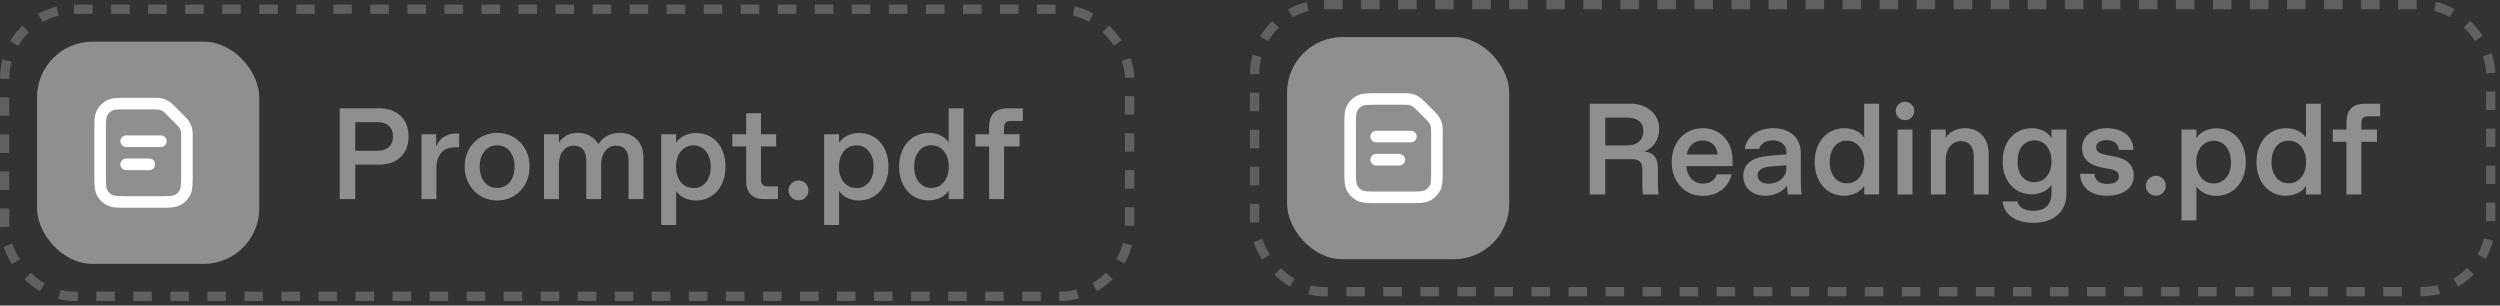
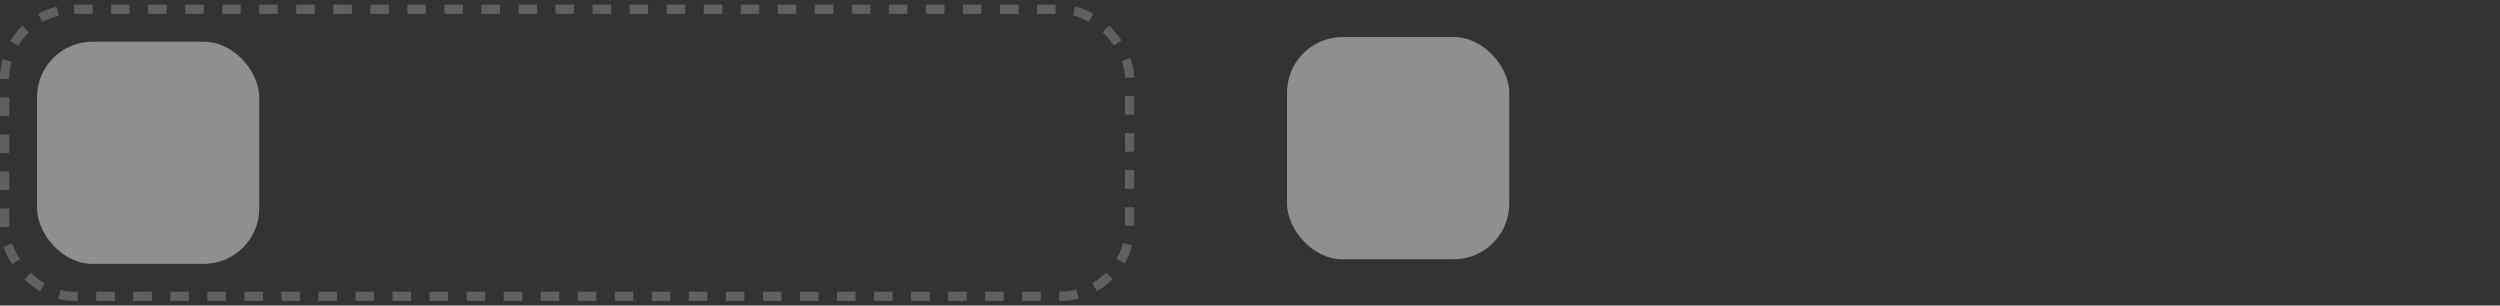
<svg xmlns="http://www.w3.org/2000/svg" width="270" height="33" viewBox="0 0 270 33" fill="none">
  <rect x="0" y="0" width="270" height="33" fill="#333333" stroke="none" />
  <rect x="0.5" y="1" width="121.5" height="31" rx="7.5" stroke="#8F8F8F" stroke-opacity="0.5" stroke-dasharray="2 2" />
  <rect x="4" y="4.5" width="24" height="24" rx="6" fill="#8F8F8F" />
-   <path d="M10.188 18.812V14.187C10.188 13.672 10.187 13.249 10.215 12.905C10.244 12.553 10.305 12.23 10.46 11.927L10.556 11.755C10.796 11.363 11.141 11.044 11.552 10.835L11.667 10.781C11.937 10.665 12.223 10.615 12.53 10.59C12.874 10.562 13.298 10.562 13.812 10.562H16.445C16.874 10.562 17.19 10.558 17.495 10.631L17.684 10.685C17.87 10.746 18.05 10.828 18.217 10.931L18.316 10.995C18.541 11.152 18.743 11.359 19.008 11.624L19.75 12.367L19.964 12.581C20.163 12.783 20.321 12.957 20.444 13.158L20.54 13.329C20.629 13.504 20.698 13.689 20.744 13.88L20.767 13.995C20.816 14.266 20.812 14.555 20.812 14.93V18.812C20.812 19.327 20.813 19.751 20.785 20.095C20.76 20.402 20.71 20.688 20.594 20.958L20.54 21.073C20.331 21.484 20.011 21.828 19.62 22.069L19.448 22.165C19.144 22.32 18.821 22.381 18.47 22.41C18.126 22.438 17.702 22.437 17.188 22.437H13.812C13.298 22.437 12.874 22.438 12.53 22.41C12.223 22.385 11.937 22.334 11.667 22.219L11.552 22.165C11.141 21.955 10.796 21.636 10.556 21.245L10.46 21.073C10.305 20.769 10.244 20.446 10.215 20.095C10.187 19.751 10.188 19.327 10.188 18.812ZM16.125 17.125C16.47 17.125 16.75 17.405 16.75 17.75C16.75 18.095 16.47 18.375 16.125 18.375H13.625C13.28 18.375 13 18.095 13 17.75C13 17.405 13.28 17.125 13.625 17.125H16.125ZM17.375 14.625C17.72 14.625 18 14.905 18 15.25C18 15.595 17.72 15.875 17.375 15.875H13.625C13.28 15.875 13 15.595 13 15.25C13 14.905 13.28 14.625 13.625 14.625H17.375ZM11.438 18.812C11.438 19.348 11.438 19.712 11.461 19.993C11.483 20.267 11.524 20.407 11.574 20.505L11.622 20.591C11.742 20.787 11.914 20.946 12.12 21.051L12.203 21.087C12.296 21.12 12.427 21.147 12.632 21.164C12.913 21.187 13.277 21.187 13.812 21.187H17.188C17.723 21.187 18.087 21.187 18.368 21.164C18.642 21.142 18.782 21.101 18.88 21.051L18.966 21.003C19.162 20.883 19.322 20.711 19.426 20.505L19.462 20.422C19.495 20.328 19.523 20.198 19.539 19.993C19.562 19.712 19.562 19.348 19.562 18.812V14.93C19.562 14.564 19.56 14.392 19.546 14.276L19.528 14.172C19.505 14.076 19.471 13.984 19.426 13.897L19.378 13.811C19.327 13.727 19.259 13.648 19.083 13.468L18.867 13.25L18.125 12.508C17.866 12.249 17.743 12.129 17.65 12.056L17.564 11.997C17.48 11.945 17.391 11.904 17.297 11.873L17.203 11.847C17.076 11.817 16.933 11.812 16.445 11.812H13.812C13.277 11.812 12.913 11.812 12.632 11.835C12.427 11.852 12.296 11.88 12.203 11.913L12.12 11.948C11.914 12.053 11.742 12.213 11.622 12.409L11.574 12.495C11.524 12.592 11.483 12.733 11.461 13.007C11.438 13.288 11.438 13.652 11.438 14.187V18.812Z" fill="white" />
-   <path d="M36.69 21.5V11.7H40.988C42.836 11.7 44.124 12.806 44.124 14.738C44.124 16.67 42.836 17.776 40.988 17.776H38.37V21.5H36.69ZM40.778 16.278C41.856 16.278 42.444 15.676 42.444 14.738C42.444 13.772 41.856 13.198 40.778 13.198H38.37V16.278H40.778ZM45.517 21.5V14.5H47.099V15.83C47.393 15.018 48.191 14.416 49.227 14.416H49.591V15.914H49.115C47.827 15.914 47.127 16.74 47.127 18.224V21.5H45.517ZM53.697 21.654C51.681 21.654 50.183 20.072 50.183 17.986C50.183 15.9 51.695 14.346 53.697 14.346C55.713 14.346 57.197 15.9 57.197 17.986C57.197 20.086 55.713 21.654 53.697 21.654ZM53.725 20.296C54.817 20.296 55.573 19.386 55.573 17.986C55.573 16.6 54.803 15.704 53.725 15.704H53.641C52.577 15.704 51.807 16.614 51.807 17.986C51.807 19.386 52.577 20.296 53.641 20.296H53.725ZM58.752 21.5V14.5H60.362V15.396C60.754 14.78 61.468 14.346 62.406 14.346C63.386 14.346 64.184 14.794 64.618 15.578C65.122 14.794 65.92 14.346 66.914 14.346C68.496 14.346 69.49 15.396 69.49 17.02V21.5H67.88V17.314C67.88 16.32 67.432 15.732 66.55 15.732H66.508C65.598 15.732 64.926 16.544 64.926 17.72V21.5H63.316V17.328C63.316 16.334 62.868 15.732 61.986 15.732H61.944C61.034 15.732 60.362 16.544 60.362 17.72V21.5H58.752ZM71.412 24.3V14.5H73.022V15.424C73.358 14.85 74.17 14.36 75.192 14.36C77.026 14.36 78.356 15.802 78.356 18C78.356 20.212 76.984 21.654 75.15 21.654C74.142 21.654 73.372 21.164 73.022 20.632V24.3H71.412ZM74.926 20.31C76.018 20.31 76.76 19.386 76.76 18.014C76.76 16.628 75.99 15.704 74.926 15.704H74.856C73.806 15.704 73.008 16.628 73.008 18.014C73.008 19.386 73.806 20.31 74.856 20.31H74.926ZM82.507 21.5C81.248 21.5 80.59 20.8 80.59 19.582V15.816H79.091V14.5H80.59V12.232H82.186V14.5H83.823V15.816H82.186V19.33C82.186 19.918 82.395 20.128 82.984 20.128H84.019V21.5H82.507ZM86.237 21.64C85.649 21.64 85.159 21.15 85.159 20.562C85.159 19.974 85.663 19.484 86.237 19.484C86.839 19.484 87.315 19.974 87.315 20.562C87.315 21.164 86.839 21.64 86.237 21.64ZM89.008 24.3V14.5H90.618V15.424C90.954 14.85 91.766 14.36 92.788 14.36C94.622 14.36 95.952 15.802 95.952 18C95.952 20.212 94.58 21.654 92.746 21.654C91.738 21.654 90.968 21.164 90.618 20.632V24.3H89.008ZM92.522 20.31C93.614 20.31 94.356 19.386 94.356 18.014C94.356 16.628 93.586 15.704 92.522 15.704H92.452C91.402 15.704 90.604 16.628 90.604 18.014C90.604 19.386 91.402 20.31 92.452 20.31H92.522ZM100.269 21.64C98.463 21.64 97.105 20.198 97.105 18C97.105 15.788 98.491 14.346 100.325 14.346C101.333 14.346 102.103 14.822 102.453 15.368V11.7H104.063V21.5H102.453V20.576C102.117 21.15 101.305 21.64 100.269 21.64ZM100.619 20.296C101.683 20.296 102.467 19.372 102.467 17.986C102.467 16.614 101.669 15.69 100.619 15.69H100.549C99.471 15.69 98.729 16.628 98.729 17.986C98.729 19.372 99.471 20.296 100.549 20.296H100.619ZM106.827 21.5V15.816H105.343V14.5H106.827V13.716C106.827 12.414 107.457 11.7 108.829 11.7H110.467V13.058H109.249C108.633 13.058 108.437 13.254 108.437 13.87V14.5H110.117V15.816H108.437V21.5H106.827Z" fill="#8F8F8F" />
-   <rect x="135.5" y="0.5" width="133.5" height="31" rx="7.5" stroke="#8F8F8F" stroke-opacity="0.5" stroke-dasharray="2 2" />
  <rect x="139" y="4" width="24" height="24" rx="6" fill="#8F8F8F" />
-   <path d="M145.188 18.313V13.687C145.188 13.173 145.187 12.749 145.215 12.405C145.244 12.054 145.305 11.731 145.46 11.427L145.556 11.255C145.796 10.864 146.141 10.544 146.552 10.335L146.667 10.281C146.937 10.165 147.223 10.115 147.53 10.09C147.874 10.062 148.298 10.062 148.812 10.062H151.445C151.874 10.062 152.19 10.058 152.495 10.132L152.684 10.185C152.87 10.246 153.05 10.329 153.217 10.431L153.316 10.495C153.541 10.652 153.743 10.859 154.008 11.125L154.75 11.867L154.964 12.081C155.163 12.283 155.321 12.458 155.444 12.658L155.54 12.829C155.629 13.004 155.698 13.189 155.744 13.38L155.767 13.496C155.815 13.766 155.813 14.055 155.813 14.43V18.313C155.813 18.827 155.813 19.251 155.785 19.595C155.76 19.902 155.71 20.188 155.594 20.458L155.54 20.573C155.331 20.984 155.011 21.329 154.62 21.569L154.448 21.665C154.144 21.82 153.821 21.881 153.47 21.91C153.126 21.938 152.702 21.938 152.188 21.938H148.812C148.298 21.938 147.874 21.938 147.53 21.91C147.223 21.885 146.937 21.835 146.667 21.719L146.552 21.665C146.141 21.456 145.796 21.137 145.556 20.745L145.46 20.573C145.305 20.27 145.244 19.946 145.215 19.595C145.187 19.251 145.188 18.827 145.188 18.313ZM151.125 16.625C151.47 16.625 151.75 16.905 151.75 17.25C151.75 17.595 151.47 17.875 151.125 17.875H148.625C148.28 17.875 148 17.595 148 17.25C148 16.905 148.28 16.625 148.625 16.625H151.125ZM152.375 14.125C152.72 14.125 153 14.405 153 14.75C153 15.095 152.72 15.375 152.375 15.375H148.625C148.28 15.375 148 15.095 148 14.75C148 14.405 148.28 14.125 148.625 14.125H152.375ZM146.438 18.313C146.438 18.848 146.438 19.212 146.461 19.493C146.483 19.767 146.524 19.907 146.574 20.005L146.622 20.091C146.742 20.287 146.914 20.447 147.12 20.551L147.203 20.587C147.296 20.62 147.427 20.648 147.632 20.664C147.913 20.687 148.277 20.688 148.812 20.688H152.188C152.723 20.688 153.087 20.687 153.368 20.664C153.642 20.642 153.782 20.601 153.88 20.551L153.966 20.503C154.162 20.383 154.322 20.211 154.426 20.005L154.462 19.922C154.495 19.829 154.523 19.698 154.539 19.493C154.562 19.212 154.563 18.848 154.563 18.313V14.43C154.563 14.064 154.56 13.893 154.546 13.776L154.528 13.672C154.505 13.577 154.471 13.484 154.426 13.397L154.378 13.311C154.327 13.227 154.259 13.148 154.083 12.968L153.867 12.751L153.125 12.008C152.866 11.749 152.743 11.629 152.65 11.557L152.564 11.497C152.48 11.445 152.391 11.404 152.297 11.374L152.203 11.347C152.076 11.317 151.933 11.312 151.445 11.312H148.812C148.277 11.312 147.913 11.313 147.632 11.336C147.427 11.352 147.296 11.38 147.203 11.413L147.12 11.449C146.914 11.553 146.742 11.713 146.622 11.909L146.574 11.995C146.524 12.093 146.483 12.233 146.461 12.507C146.438 12.788 146.438 13.152 146.438 13.687V18.313Z" fill="white" />
-   <path d="M171.69 21V11.2H176.1C177.892 11.2 179.194 12.348 179.194 13.888C179.194 15.134 178.55 16.002 177.584 16.352C178.606 16.464 179.054 17.122 179.054 18.13V19.712C179.054 20.09 179.068 20.608 179.138 21H177.444C177.388 20.762 177.374 20.342 177.374 20.048V18.284C177.374 17.5 177.024 17.192 176.268 17.192H173.37V21H171.69ZM175.722 15.708C176.828 15.708 177.486 15.106 177.486 14.168C177.486 13.216 176.842 12.698 175.722 12.698H173.37V15.708H175.722ZM183.895 21.154C182.019 21.154 180.549 19.712 180.549 17.5C180.549 15.288 182.019 13.846 183.881 13.846C185.603 13.846 186.891 14.98 187.087 16.828C187.115 17.136 187.129 17.5 187.115 17.934H182.131C182.187 19.096 182.971 19.824 183.881 19.824H183.965C184.707 19.824 185.239 19.404 185.407 18.83H187.017C186.695 20.174 185.561 21.154 183.895 21.154ZM185.505 16.688C185.421 15.736 184.777 15.176 183.923 15.176H183.839C183.041 15.176 182.341 15.666 182.173 16.688H185.505ZM190.695 21.14C189.239 21.14 188.273 20.272 188.273 19.026C188.273 17.584 189.393 16.968 191.059 16.828L192.935 16.674V16.464C192.935 15.638 192.319 15.162 191.465 15.162H191.423C190.667 15.162 190.121 15.54 189.995 16.086H188.427C188.595 14.84 189.757 13.846 191.465 13.846C193.453 13.846 194.489 14.994 194.489 16.576V19.446C194.489 19.894 194.503 20.51 194.573 21H193.089C193.033 20.72 193.005 20.258 193.005 20.048C192.599 20.622 191.759 21.14 190.695 21.14ZM191.059 19.838C191.983 19.838 192.935 19.236 192.935 18.074V17.85L191.213 17.976C190.261 18.06 189.813 18.41 189.813 18.956C189.813 19.46 190.261 19.838 191.003 19.838H191.059ZM199.148 21.14C197.342 21.14 195.984 19.698 195.984 17.5C195.984 15.288 197.37 13.846 199.204 13.846C200.212 13.846 200.982 14.322 201.332 14.868V11.2H202.942V21H201.332V20.076C200.996 20.65 200.184 21.14 199.148 21.14ZM199.498 19.796C200.562 19.796 201.346 18.872 201.346 17.486C201.346 16.114 200.548 15.19 199.498 15.19H199.428C198.35 15.19 197.608 16.128 197.608 17.486C197.608 18.872 198.35 19.796 199.428 19.796H199.498ZM204.935 21V14H206.545V21H204.935ZM205.747 12.978C205.187 12.978 204.739 12.53 204.739 11.984C204.739 11.424 205.201 10.99 205.747 10.99C206.293 10.99 206.741 11.424 206.741 11.984C206.741 12.53 206.293 12.978 205.747 12.978ZM208.531 21V14H210.141V14.868C210.533 14.266 211.275 13.846 212.227 13.846C213.753 13.846 214.775 14.938 214.775 16.576V21H213.165V16.898C213.165 15.862 212.689 15.246 211.793 15.246H211.765C210.827 15.246 210.141 16.072 210.141 17.248V21H208.531ZM219.605 24.066C217.631 24.066 216.399 23.114 216.287 21.756H217.897C218.023 22.428 218.681 22.764 219.605 22.764H219.703C220.739 22.764 221.565 22.19 221.565 20.874V19.964C221.187 20.538 220.431 20.986 219.423 20.986C217.771 20.986 216.287 19.754 216.287 17.43C216.287 15.092 217.757 13.846 219.423 13.846C220.473 13.846 221.215 14.336 221.565 14.91V14H223.175V21C223.175 22.694 221.943 24.066 219.605 24.066ZM219.759 19.67C220.739 19.67 221.565 18.83 221.565 17.43C221.565 16.03 220.753 15.162 219.801 15.162H219.703C218.709 15.162 217.897 15.932 217.897 17.43C217.897 18.942 218.695 19.67 219.675 19.67H219.759ZM227.592 21.14C225.702 21.14 224.694 20.174 224.652 18.774H226.192C226.248 19.516 226.822 19.866 227.578 19.866H227.676C228.348 19.866 228.838 19.558 228.838 19.054C228.838 18.662 228.586 18.396 227.942 18.27L226.92 18.074C225.632 17.808 224.862 17.15 224.862 16.002C224.862 14.658 226.038 13.846 227.536 13.846C229.384 13.846 230.378 14.84 230.42 16.184H228.852C228.782 15.568 228.334 15.134 227.564 15.134H227.452C226.78 15.134 226.388 15.484 226.388 15.918C226.388 16.352 226.682 16.562 227.34 16.702L228.474 16.926C229.72 17.178 230.448 17.85 230.448 18.998C230.448 20.272 229.328 21.14 227.592 21.14ZM232.831 21.14C232.243 21.14 231.753 20.65 231.753 20.062C231.753 19.474 232.257 18.984 232.831 18.984C233.433 18.984 233.909 19.474 233.909 20.062C233.909 20.664 233.433 21.14 232.831 21.14ZM235.601 23.8V14H237.211V14.924C237.547 14.35 238.359 13.86 239.381 13.86C241.215 13.86 242.545 15.302 242.545 17.5C242.545 19.712 241.173 21.154 239.339 21.154C238.331 21.154 237.561 20.664 237.211 20.132V23.8H235.601ZM239.115 19.81C240.207 19.81 240.949 18.886 240.949 17.514C240.949 16.128 240.179 15.204 239.115 15.204H239.045C237.995 15.204 237.197 16.128 237.197 17.514C237.197 18.886 237.995 19.81 239.045 19.81H239.115ZM246.863 21.14C245.057 21.14 243.699 19.698 243.699 17.5C243.699 15.288 245.085 13.846 246.919 13.846C247.927 13.846 248.697 14.322 249.047 14.868V11.2H250.657V21H249.047V20.076C248.711 20.65 247.899 21.14 246.863 21.14ZM247.213 19.796C248.277 19.796 249.061 18.872 249.061 17.486C249.061 16.114 248.263 15.19 247.213 15.19H247.143C246.065 15.19 245.323 16.128 245.323 17.486C245.323 18.872 246.065 19.796 247.143 19.796H247.213ZM253.42 21V15.316H251.936V14H253.42V13.216C253.42 11.914 254.05 11.2 255.422 11.2H257.06V12.558H255.842C255.226 12.558 255.03 12.754 255.03 13.37V14H256.71V15.316H255.03V21H253.42Z" fill="#8F8F8F" />
</svg>